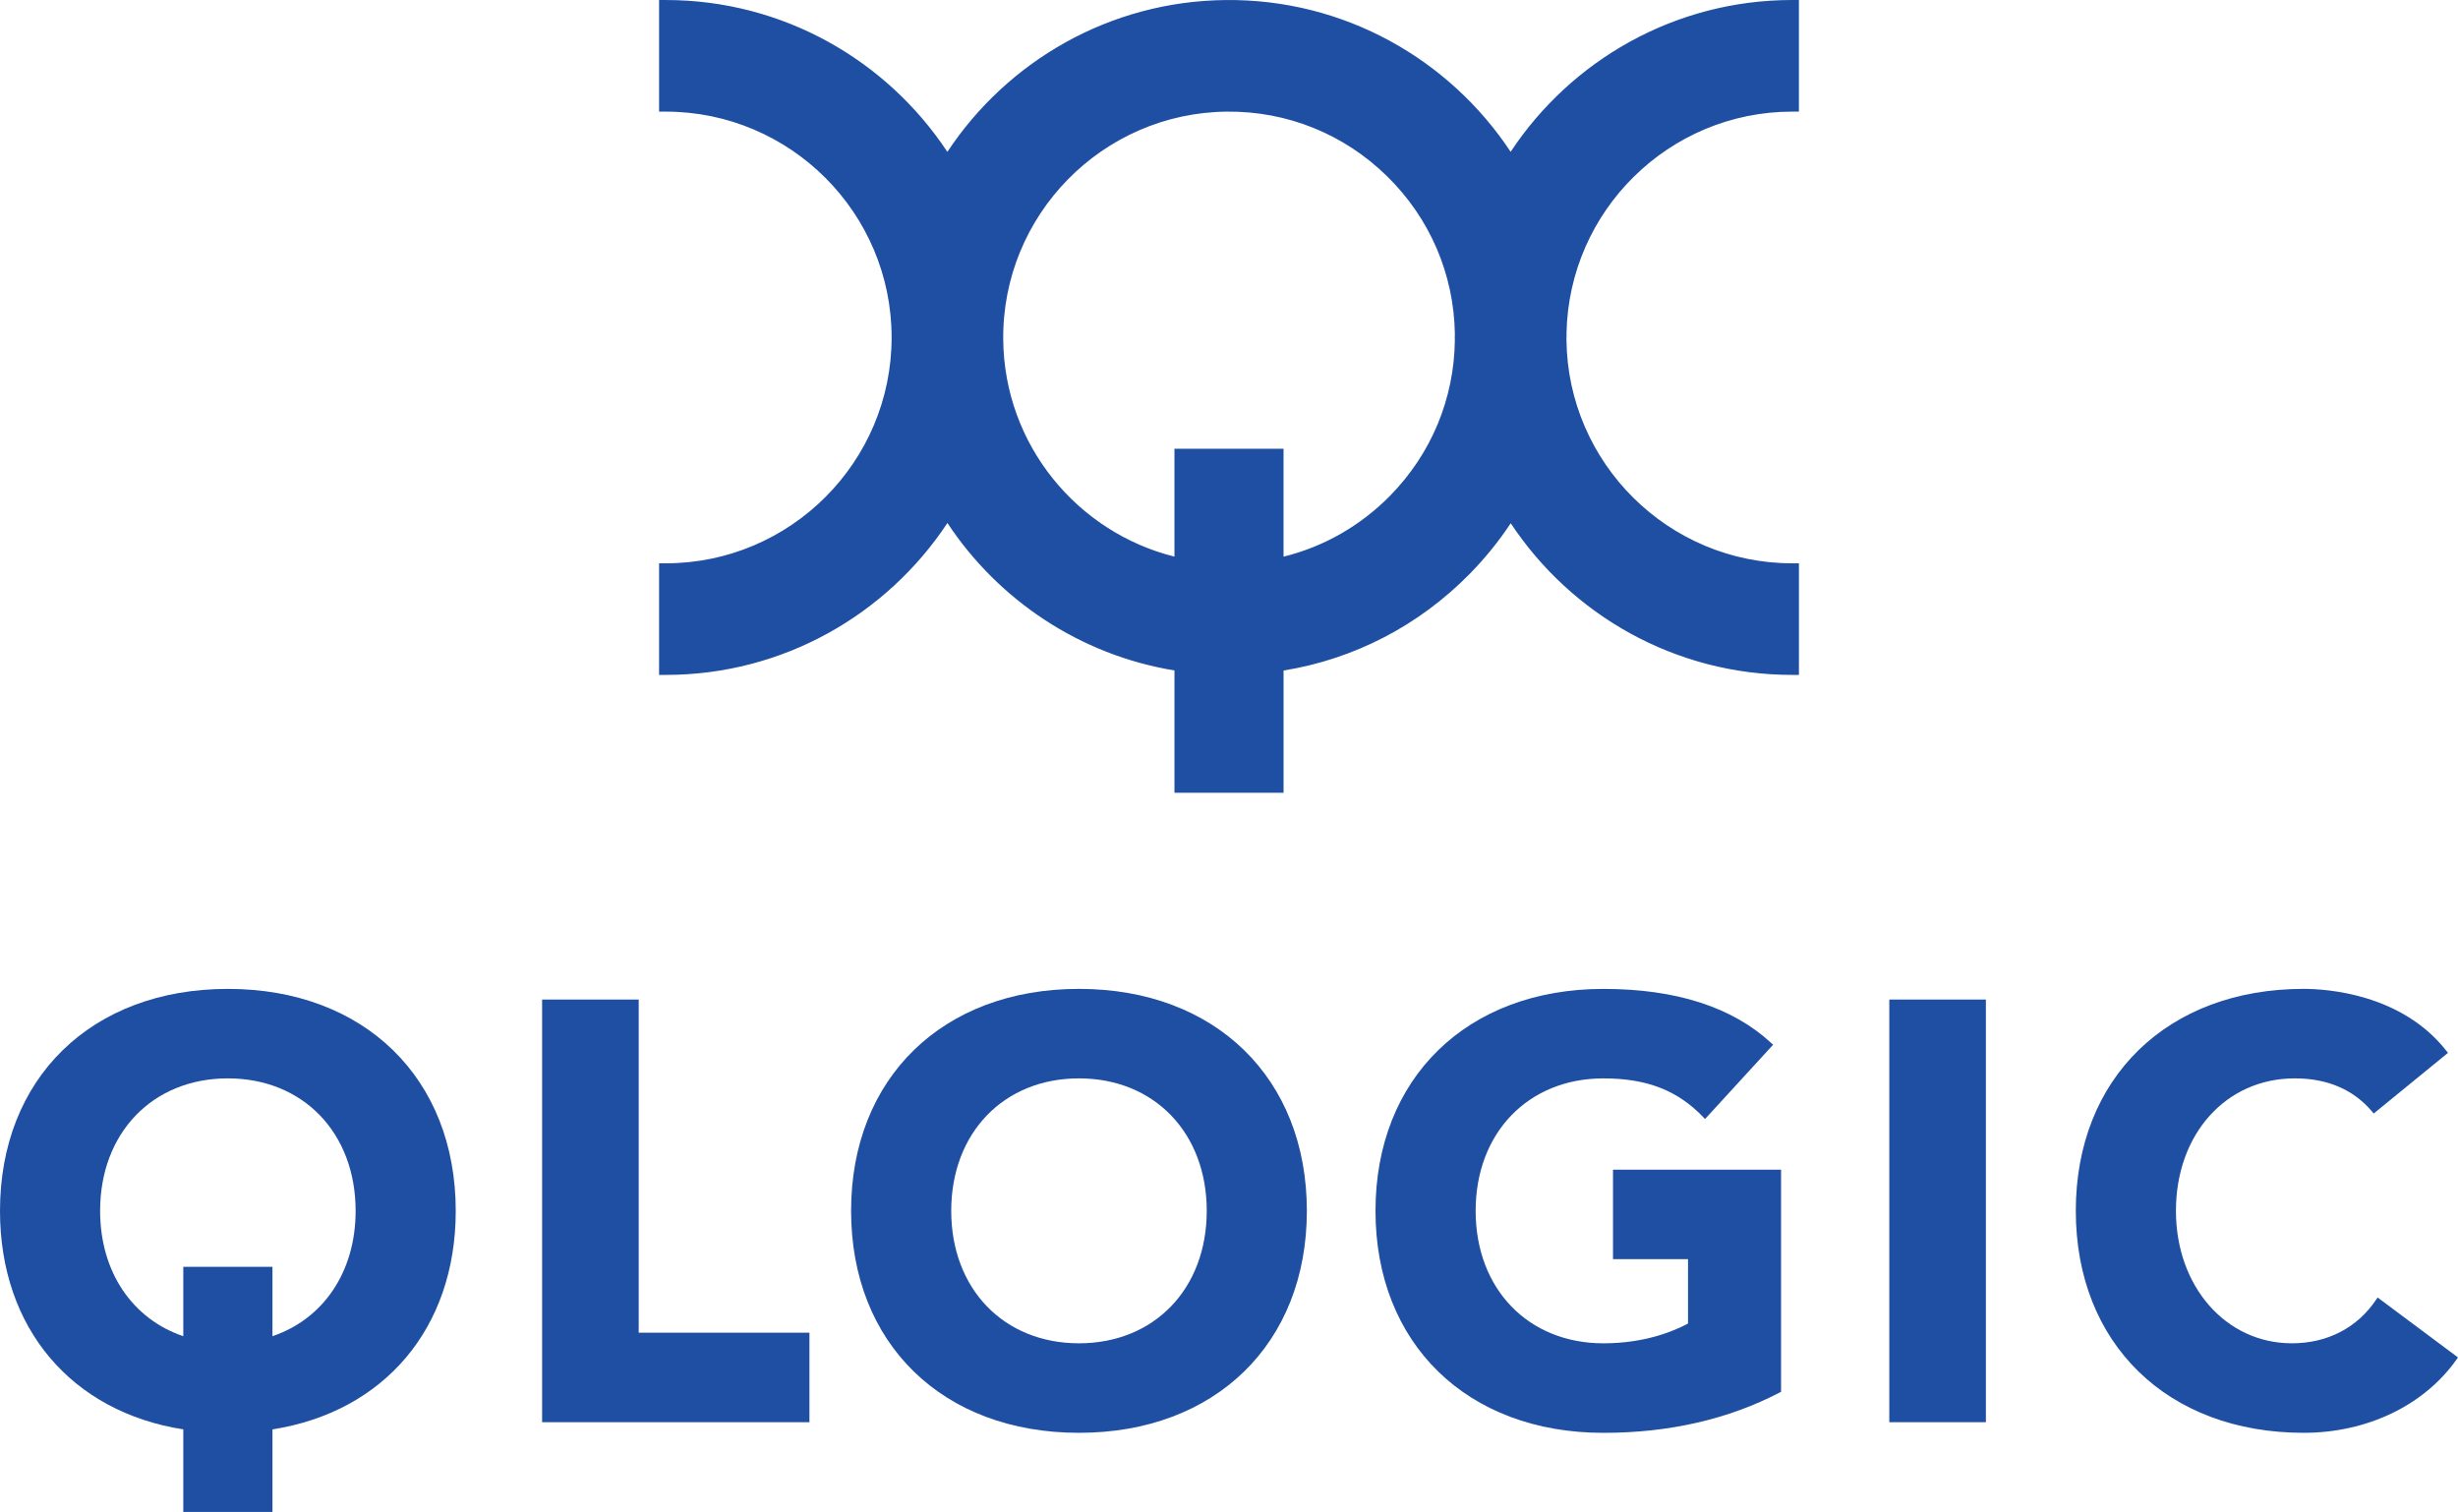
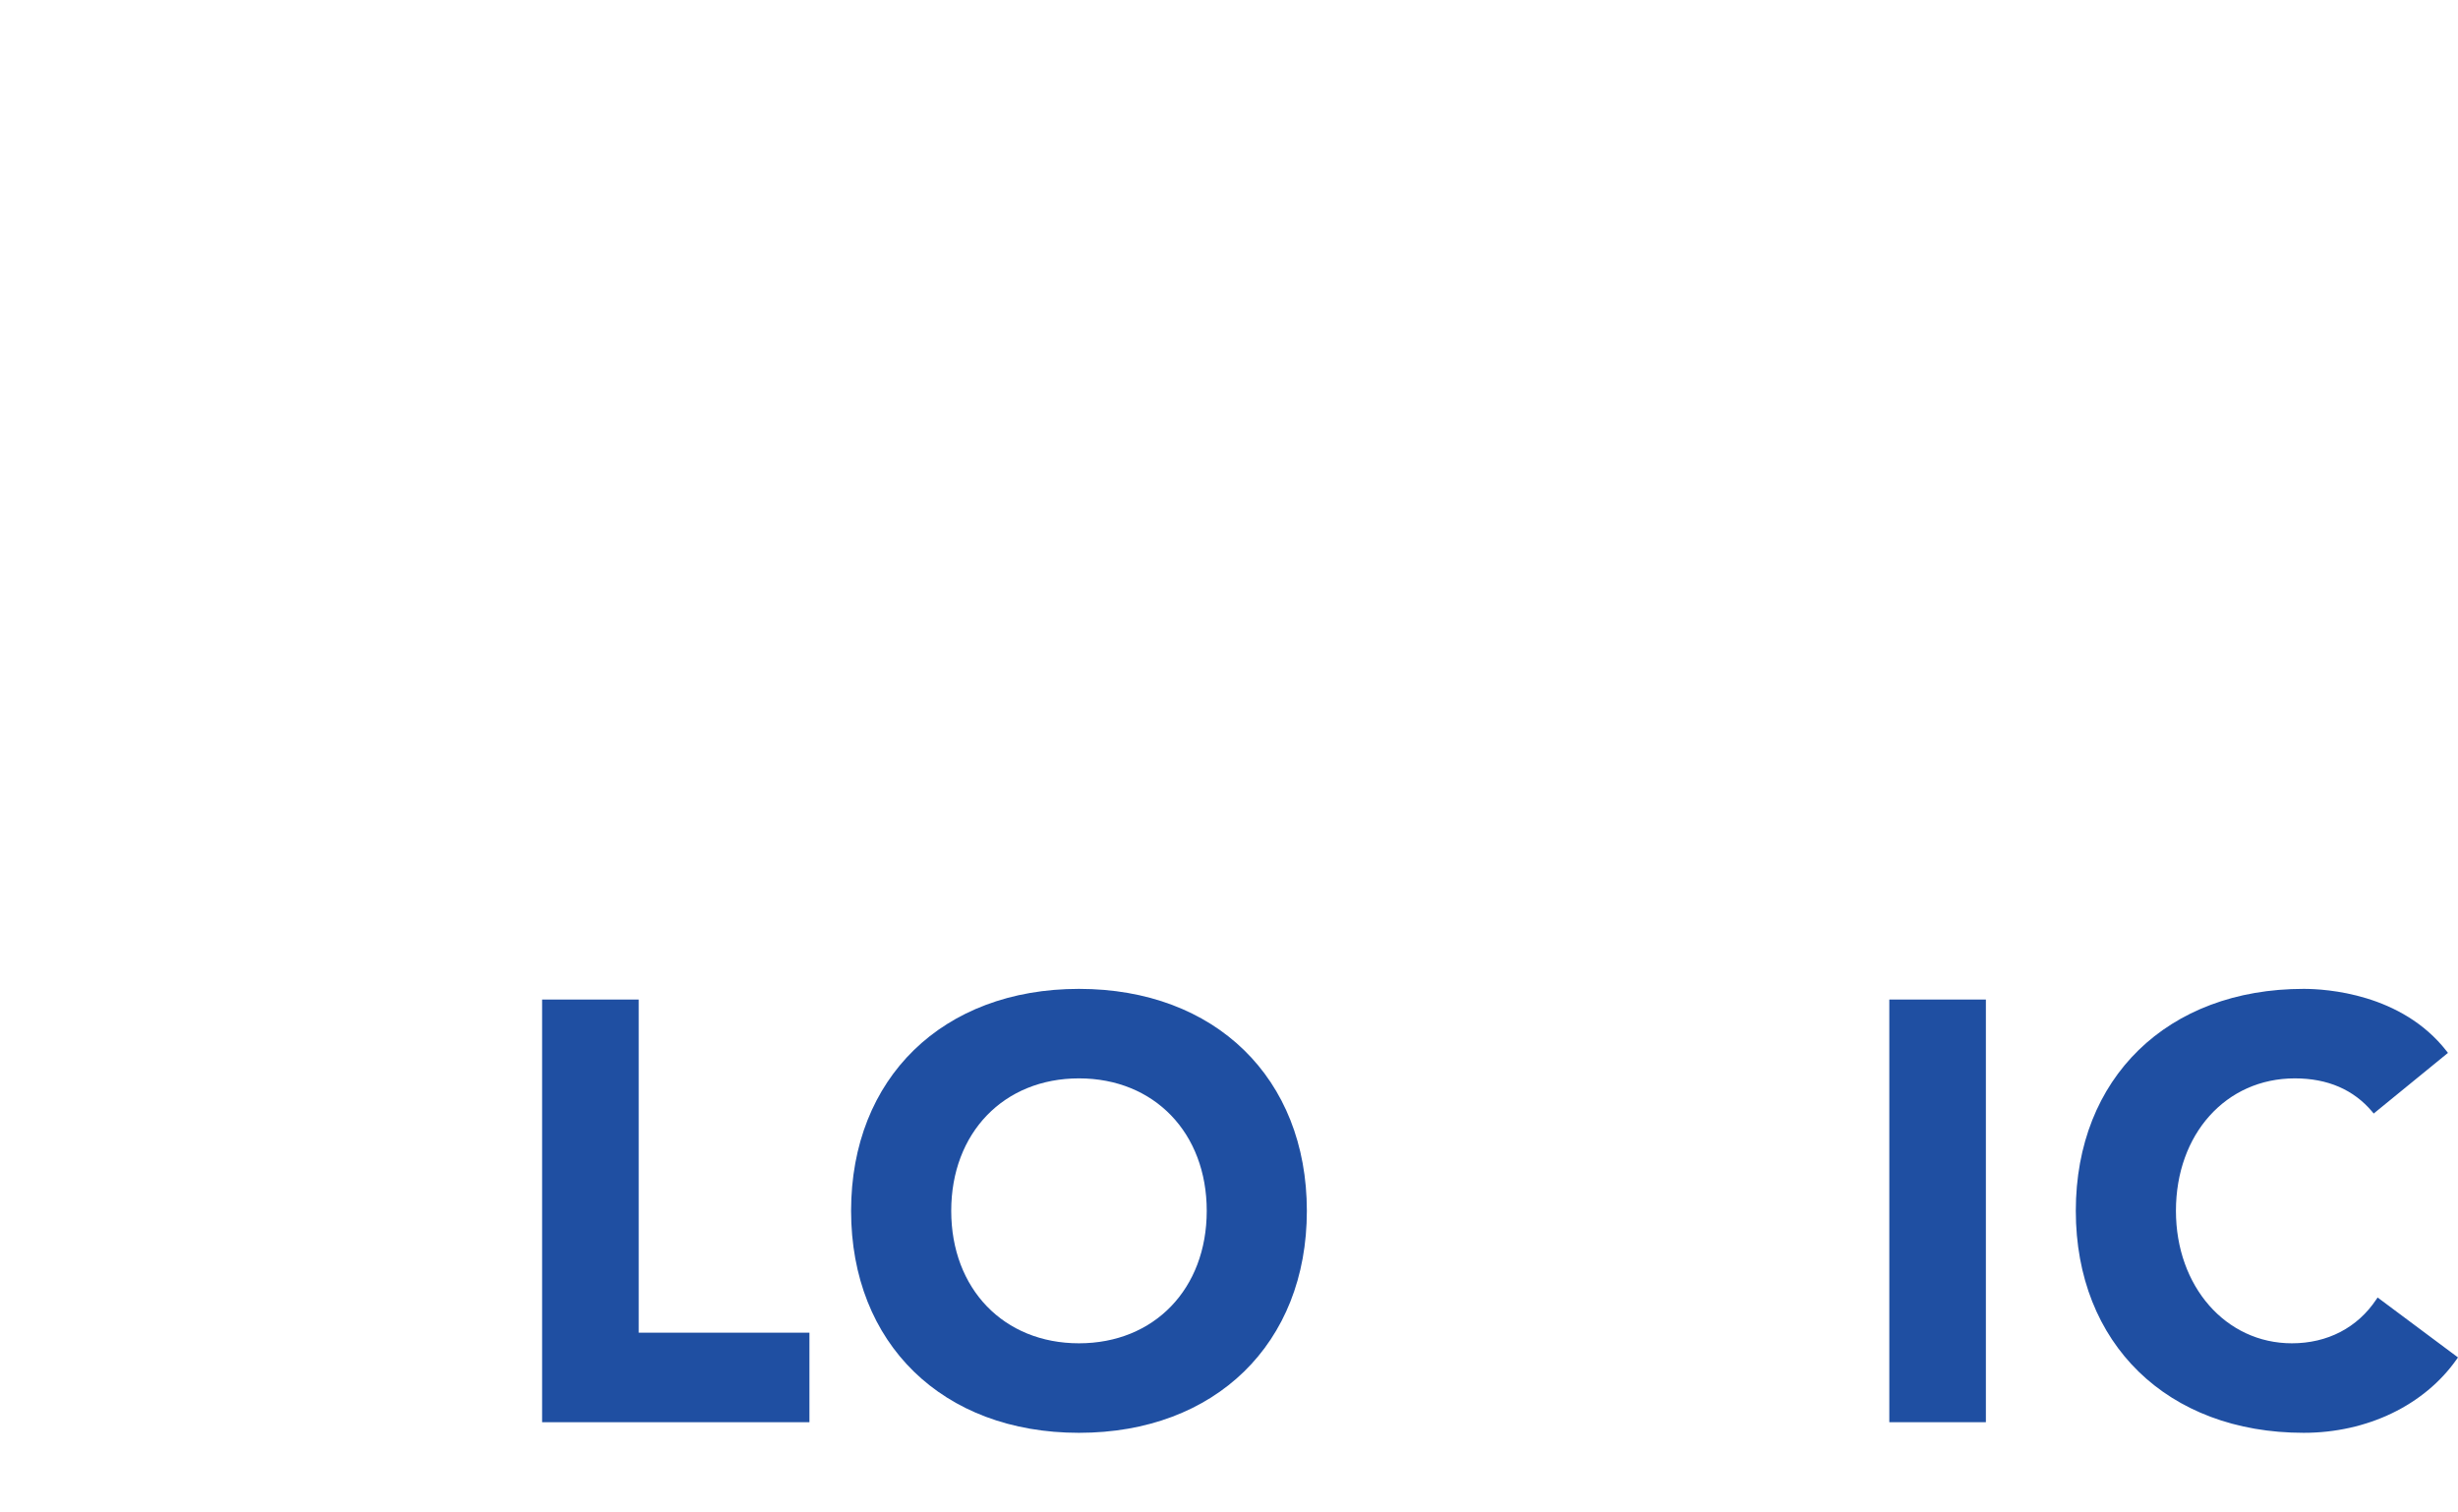
<svg xmlns="http://www.w3.org/2000/svg" xmlns:ns1="http://www.inkscape.org/namespaces/inkscape" xmlns:ns2="http://sodipodi.sourceforge.net/DTD/sodipodi-0.dtd" width="162.182mm" height="99.772mm" viewBox="0 0 162.182 99.772" version="1.1" id="svg1" ns1:version="1.4.2 (ebf0e940d0, 2025-05-08)" ns2:docname="Logo of QLogic.svg">
  <ns2:namedview id="namedview1" pagecolor="#ffffff" bordercolor="#000000" borderopacity="0.25" ns1:showpageshadow="2" ns1:pageopacity="0.0" ns1:pagecheckerboard="0" ns1:deskcolor="#d1d1d1" ns1:document-units="mm" ns1:zoom="0.30514528" ns1:cx="262.17021" ns1:cy="483.37632" ns1:window-width="1870" ns1:window-height="1011" ns1:window-x="0" ns1:window-y="0" ns1:window-maximized="1" ns1:current-layer="layer1" />
  <defs id="defs1" />
  <g ns1:label="Layer 1" ns1:groupmode="layer" id="layer1" transform="translate(-26.723,-94.447)">
-     <path id="path2" d="m 122.716,116.898 c -0.045,3.854 -1.549,7.483 -4.263,10.25 -1.964,2.002 -4.39,3.378 -7.04,4.033 v -7.123 h -7.198 v 7.12 c -6.427,-1.604 -11.231,-7.394 -11.298,-14.318 -0.079,-8.217 6.542,-14.968 14.759,-15.047 3.973,-0.038 7.727,1.477 10.572,4.268 2.822,2.768 4.405,6.457 4.469,10.394 -10e-4,0.081 -0.006,0.161 -0.006,0.242 0,0.061 0.004,0.121 0.005,0.182 z m 22.263,-15.085 h 0.439 v -7.366 h -0.439 c -7.755,0 -14.593,3.987 -18.582,10.017 C 122.368,98.374 115.435,94.374 107.604,94.449 99.925,94.523 93.179,98.498 89.232,104.469 85.244,98.437 78.405,94.448 70.648,94.448 H 70.21 v 7.365 h 0.439 c 8.218,0 14.904,6.685 14.904,14.903 0,8.218 -6.686,14.903 -14.904,14.903 H 70.21 v 7.364 h 0.439 c 7.758,0 14.598,-3.991 18.586,-10.025 3.36,5.083 8.743,8.709 14.981,9.731 v 8.072 h 7.198 v -8.068 c 4.65,-0.752 8.928,-2.958 12.295,-6.391 1.014,-1.033 1.912,-2.148 2.694,-3.327 3.99,6.025 10.826,10.008 18.577,10.008 h 0.439 v -7.364 h -0.439 c -8.166,0 -14.816,-6.602 -14.9,-14.747 7.1e-4,-0.124 0.007,-0.247 0.006,-0.371 -3.5e-4,-0.022 -0.002,-0.044 -0.002,-0.066 0.151,-8.088 6.773,-14.623 14.897,-14.623" style="fill:#1f4fa2;fill-opacity:1;fill-rule:nonzero;stroke:none;stroke-width:0.035" />
    <path id="path3" d="m 68.866,160.405 h -6.374 v 27.89 H 80.131 v -5.907 c 0,0 -10.981,0 -11.265,0 0,-0.289 0,-21.983 0,-21.983" style="fill:#1f4fa2;fill-opacity:1;fill-rule:nonzero;stroke:none;stroke-width:0.035" />
    <path id="path4" d="m 97.915,183.089 c -4.963,0 -8.429,-3.593 -8.429,-8.739 0,-5.147 3.466,-8.743 8.429,-8.743 4.964,0 8.43,3.595 8.43,8.743 0,5.146 -3.466,8.739 -8.43,8.739 z m 0,-23.388 c -8.993,0 -15.036,5.887 -15.036,14.648 0,8.761 6.042,14.647 15.036,14.647 8.993,0 15.036,-5.886 15.036,-14.647 0,-8.762 -6.043,-14.648 -15.036,-14.648" style="fill:#1f4fa2;fill-opacity:1;fill-rule:nonzero;stroke:none;stroke-width:0.035" />
-     <path id="path5" d="m 44.7,182.621 v -4.578 h -5.883 v 4.578 c -3.337,-1.13 -5.488,-4.218 -5.488,-8.271 0,-5.147 3.466,-8.743 8.429,-8.743 4.963,0 8.43,3.595 8.43,8.743 0,4.052 -2.151,7.141 -5.489,8.271 z m -2.941,-22.919 c -8.993,0 -15.036,5.887 -15.036,14.648 0,7.766 4.751,13.27 12.094,14.42 v 5.45 h 5.883 v -5.45 c 7.344,-1.15 12.094,-6.653 12.094,-14.42 0,-8.762 -6.042,-14.648 -15.036,-14.648" style="fill:#1f4fa2;fill-opacity:1;fill-rule:nonzero;stroke:none;stroke-width:0.035" />
-     <path id="path6" d="m 133.151,177.535 c 0,0 4.675,0 4.95,0 0,0.268 0,4.085 0,4.25 -0.939,0.505 -2.853,1.305 -5.583,1.305 -4.964,0 -8.43,-3.593 -8.43,-8.739 0,-5.147 3.467,-8.743 8.43,-8.743 2.869,0 4.904,0.792 6.598,2.567 l 0.108,0.113 4.491,-4.9 -0.106,-0.098 c -2.559,-2.38 -6.291,-3.587 -11.091,-3.587 -8.994,0 -15.038,5.887 -15.038,14.648 0,8.761 6.043,14.647 15.038,14.647 4.332,0 8.25,-0.897 11.643,-2.668 l 0.079,-0.041 v -14.657 h -11.089 v 5.904" style="fill:#1f4fa2;fill-opacity:1;fill-rule:nonzero;stroke:none;stroke-width:0.035" />
    <path id="path7" d="m 151.382,160.405 v 27.89 h 6.372 v -27.89 h -0.146 -6.226" style="fill:#1f4fa2;fill-opacity:1;fill-rule:nonzero;stroke:none;stroke-width:0.035" />
    <path id="path8" d="m 183.601,180.066 -0.086,0.128 c -1.246,1.867 -3.224,2.895 -5.57,2.895 -4.362,0 -7.651,-3.757 -7.651,-8.739 0,-5.066 3.3,-8.743 7.844,-8.743 2.164,0 3.884,0.743 5.113,2.208 l 0.092,0.111 4.9,-4.001 -0.088,-0.113 c -2.973,-3.815 -7.97,-4.111 -9.431,-4.111 -8.994,0 -15.037,5.887 -15.037,14.648 0,8.761 6.042,14.647 15.037,14.647 4.187,0 7.962,-1.816 10.098,-4.858 l 0.082,-0.116 -5.304,-3.956" style="fill:#1f4fa2;fill-opacity:1;fill-rule:nonzero;stroke:none;stroke-width:0.035" />
  </g>
</svg>